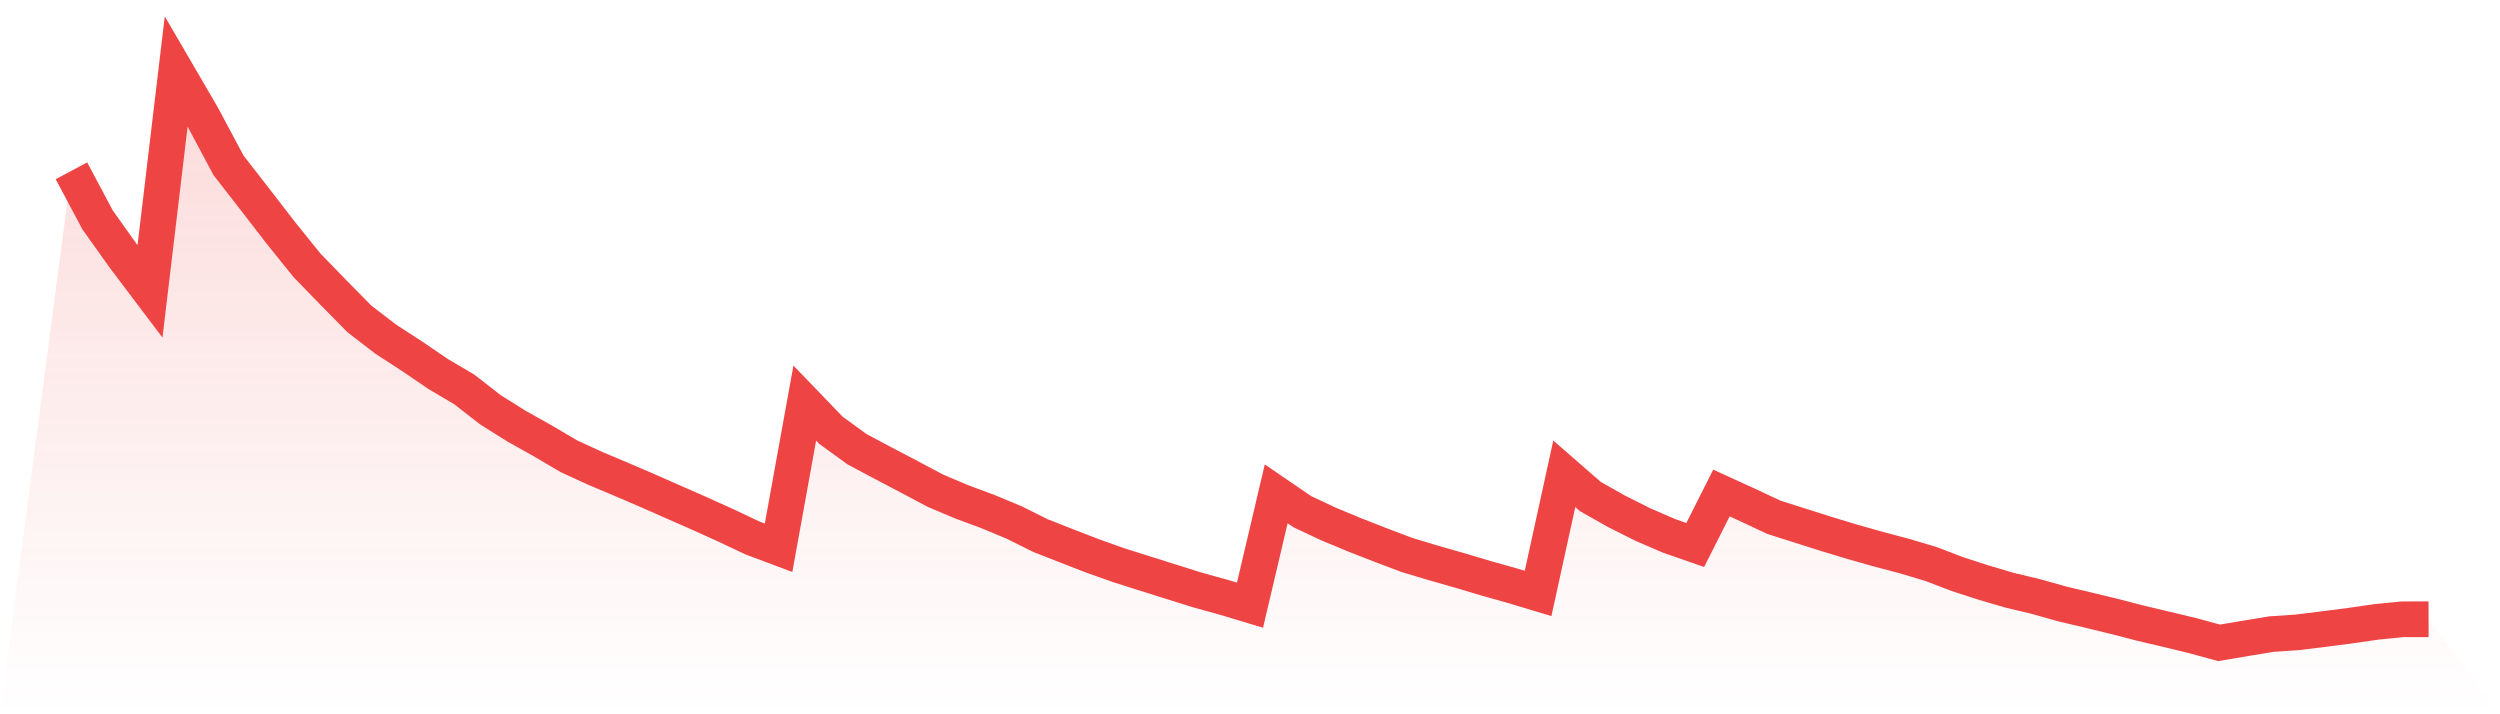
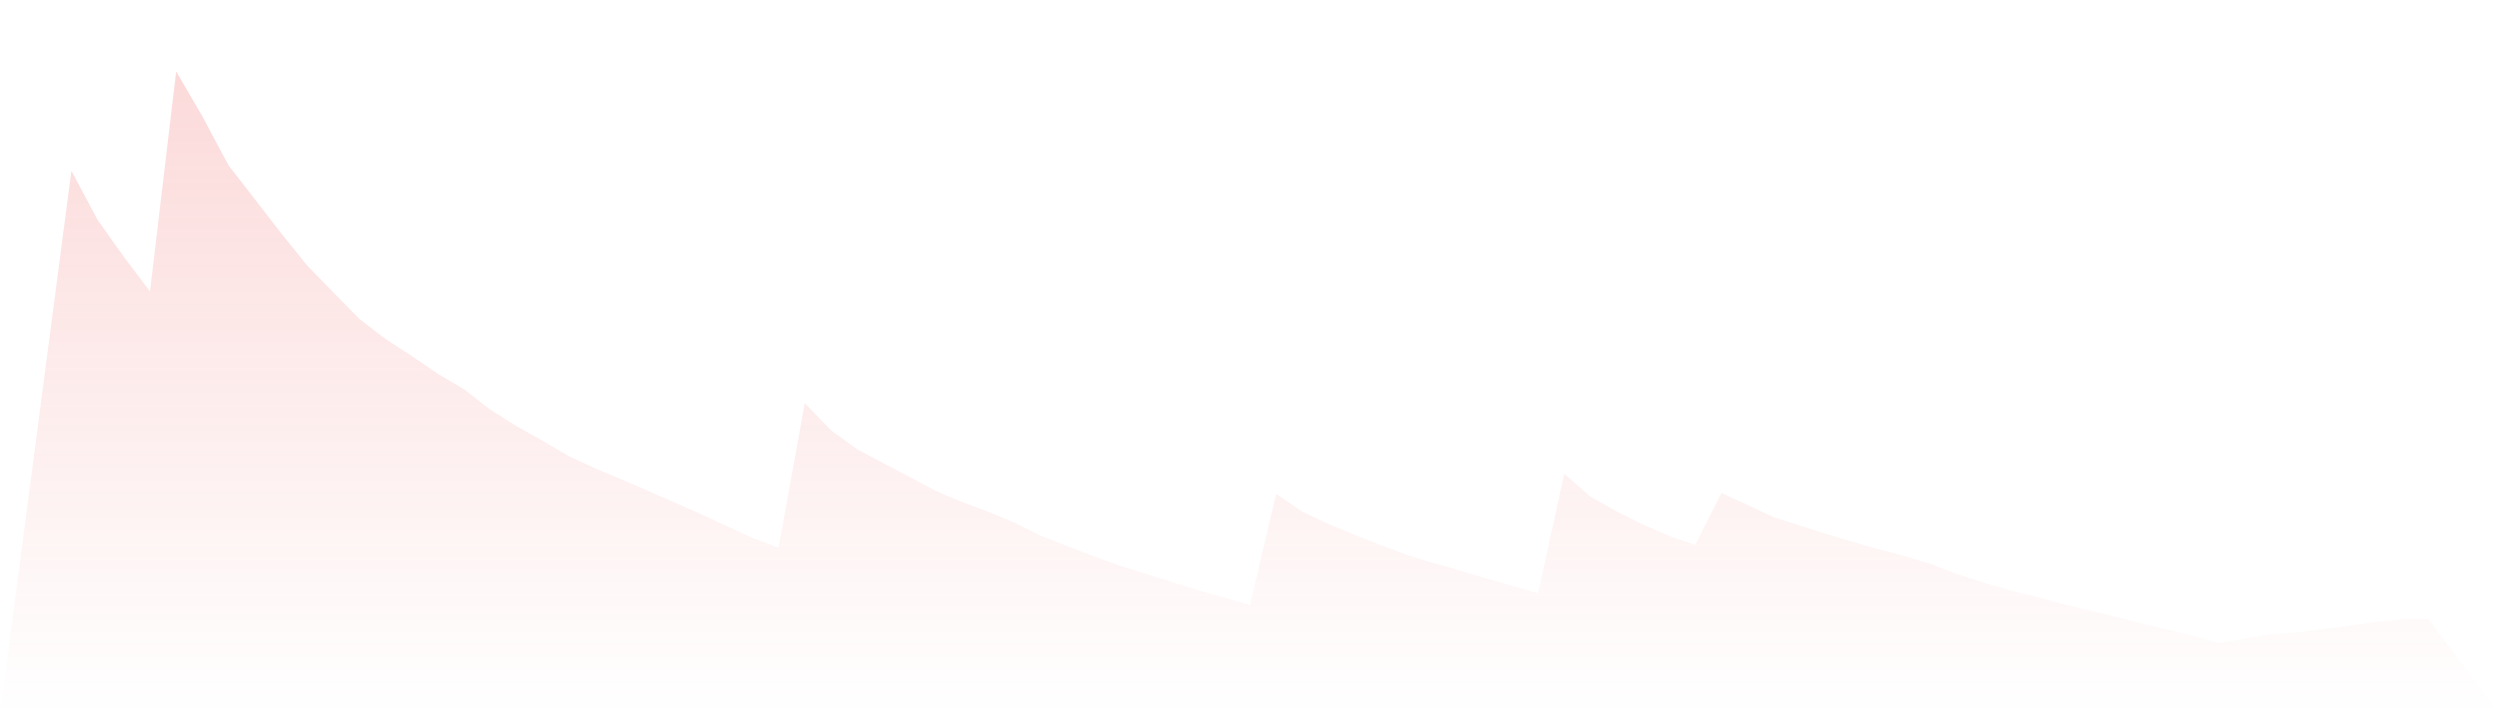
<svg xmlns="http://www.w3.org/2000/svg" viewBox="0 0 140 40">
  <defs>
    <linearGradient id="gradient" x1="0" x2="0" y1="0" y2="1">
      <stop offset="0%" stop-color="#ef4444" stop-opacity="0.2" />
      <stop offset="100%" stop-color="#ef4444" stop-opacity="0" />
    </linearGradient>
  </defs>
-   <path d="M4,9.565 L4,9.565 L5.467,12.317 L6.933,14.377 L8.4,16.32 L9.867,4 L11.333,6.516 L12.8,9.263 L14.267,11.15 L15.733,13.048 L17.2,14.867 L18.667,16.377 L20.133,17.865 L21.6,18.992 L23.067,19.944 L24.533,20.943 L26,21.808 L27.467,22.951 L28.933,23.869 L30.4,24.692 L31.867,25.555 L33.333,26.228 L34.8,26.846 L36.267,27.476 L37.733,28.122 L39.2,28.767 L40.667,29.431 L42.133,30.124 L43.6,30.674 L45.067,22.574 L46.533,24.096 L48,25.161 L49.467,25.94 L50.933,26.709 L52.4,27.488 L53.867,28.108 L55.333,28.651 L56.8,29.263 L58.267,29.993 L59.733,30.569 L61.2,31.137 L62.667,31.658 L64.133,32.121 L65.6,32.583 L67.067,33.043 L68.533,33.448 L70,33.889 L71.467,27.655 L72.933,28.656 L74.4,29.346 L75.867,29.955 L77.333,30.528 L78.8,31.082 L80.267,31.523 L81.733,31.941 L83.2,32.379 L84.667,32.791 L86.133,33.232 L87.6,26.532 L89.067,27.81 L90.533,28.638 L92,29.374 L93.467,30.008 L94.933,30.519 L96.4,27.609 L97.867,28.279 L99.333,28.966 L100.8,29.434 L102.267,29.899 L103.733,30.342 L105.2,30.757 L106.667,31.145 L108.133,31.583 L109.6,32.145 L111.067,32.62 L112.533,33.053 L114,33.403 L115.467,33.815 L116.933,34.163 L118.4,34.518 L119.867,34.898 L121.333,35.245 L122.8,35.598 L124.267,36 L125.733,35.751 L127.2,35.51 L128.667,35.409 L130.133,35.228 L131.6,35.039 L133.067,34.827 L134.533,34.681 L136,34.678 L140,40 L0,40 z" fill="url(#gradient)" />
-   <path d="M4,9.565 L4,9.565 L5.467,12.317 L6.933,14.377 L8.4,16.32 L9.867,4 L11.333,6.516 L12.8,9.263 L14.267,11.15 L15.733,13.048 L17.2,14.867 L18.667,16.377 L20.133,17.865 L21.6,18.992 L23.067,19.944 L24.533,20.943 L26,21.808 L27.467,22.951 L28.933,23.869 L30.4,24.692 L31.867,25.555 L33.333,26.228 L34.8,26.846 L36.267,27.476 L37.733,28.122 L39.2,28.767 L40.667,29.431 L42.133,30.124 L43.6,30.674 L45.067,22.574 L46.533,24.096 L48,25.161 L49.467,25.94 L50.933,26.709 L52.4,27.488 L53.867,28.108 L55.333,28.651 L56.8,29.263 L58.267,29.993 L59.733,30.569 L61.2,31.137 L62.667,31.658 L64.133,32.121 L65.6,32.583 L67.067,33.043 L68.533,33.448 L70,33.889 L71.467,27.655 L72.933,28.656 L74.4,29.346 L75.867,29.955 L77.333,30.528 L78.8,31.082 L80.267,31.523 L81.733,31.941 L83.2,32.379 L84.667,32.791 L86.133,33.232 L87.6,26.532 L89.067,27.81 L90.533,28.638 L92,29.374 L93.467,30.008 L94.933,30.519 L96.4,27.609 L97.867,28.279 L99.333,28.966 L100.8,29.434 L102.267,29.899 L103.733,30.342 L105.2,30.757 L106.667,31.145 L108.133,31.583 L109.6,32.145 L111.067,32.62 L112.533,33.053 L114,33.403 L115.467,33.815 L116.933,34.163 L118.4,34.518 L119.867,34.898 L121.333,35.245 L122.8,35.598 L124.267,36 L125.733,35.751 L127.2,35.51 L128.667,35.409 L130.133,35.228 L131.6,35.039 L133.067,34.827 L134.533,34.681 L136,34.678" fill="none" stroke="#ef4444" stroke-width="2" />
+   <path d="M4,9.565 L4,9.565 L5.467,12.317 L6.933,14.377 L8.4,16.32 L9.867,4 L11.333,6.516 L12.8,9.263 L14.267,11.15 L15.733,13.048 L17.2,14.867 L18.667,16.377 L20.133,17.865 L21.6,18.992 L23.067,19.944 L24.533,20.943 L26,21.808 L27.467,22.951 L28.933,23.869 L30.4,24.692 L31.867,25.555 L33.333,26.228 L34.8,26.846 L36.267,27.476 L37.733,28.122 L39.2,28.767 L42.133,30.124 L43.6,30.674 L45.067,22.574 L46.533,24.096 L48,25.161 L49.467,25.94 L50.933,26.709 L52.4,27.488 L53.867,28.108 L55.333,28.651 L56.8,29.263 L58.267,29.993 L59.733,30.569 L61.2,31.137 L62.667,31.658 L64.133,32.121 L65.6,32.583 L67.067,33.043 L68.533,33.448 L70,33.889 L71.467,27.655 L72.933,28.656 L74.4,29.346 L75.867,29.955 L77.333,30.528 L78.8,31.082 L80.267,31.523 L81.733,31.941 L83.2,32.379 L84.667,32.791 L86.133,33.232 L87.6,26.532 L89.067,27.81 L90.533,28.638 L92,29.374 L93.467,30.008 L94.933,30.519 L96.4,27.609 L97.867,28.279 L99.333,28.966 L100.8,29.434 L102.267,29.899 L103.733,30.342 L105.2,30.757 L106.667,31.145 L108.133,31.583 L109.6,32.145 L111.067,32.62 L112.533,33.053 L114,33.403 L115.467,33.815 L116.933,34.163 L118.4,34.518 L119.867,34.898 L121.333,35.245 L122.8,35.598 L124.267,36 L125.733,35.751 L127.2,35.51 L128.667,35.409 L130.133,35.228 L131.6,35.039 L133.067,34.827 L134.533,34.681 L136,34.678 L140,40 L0,40 z" fill="url(#gradient)" />
</svg>